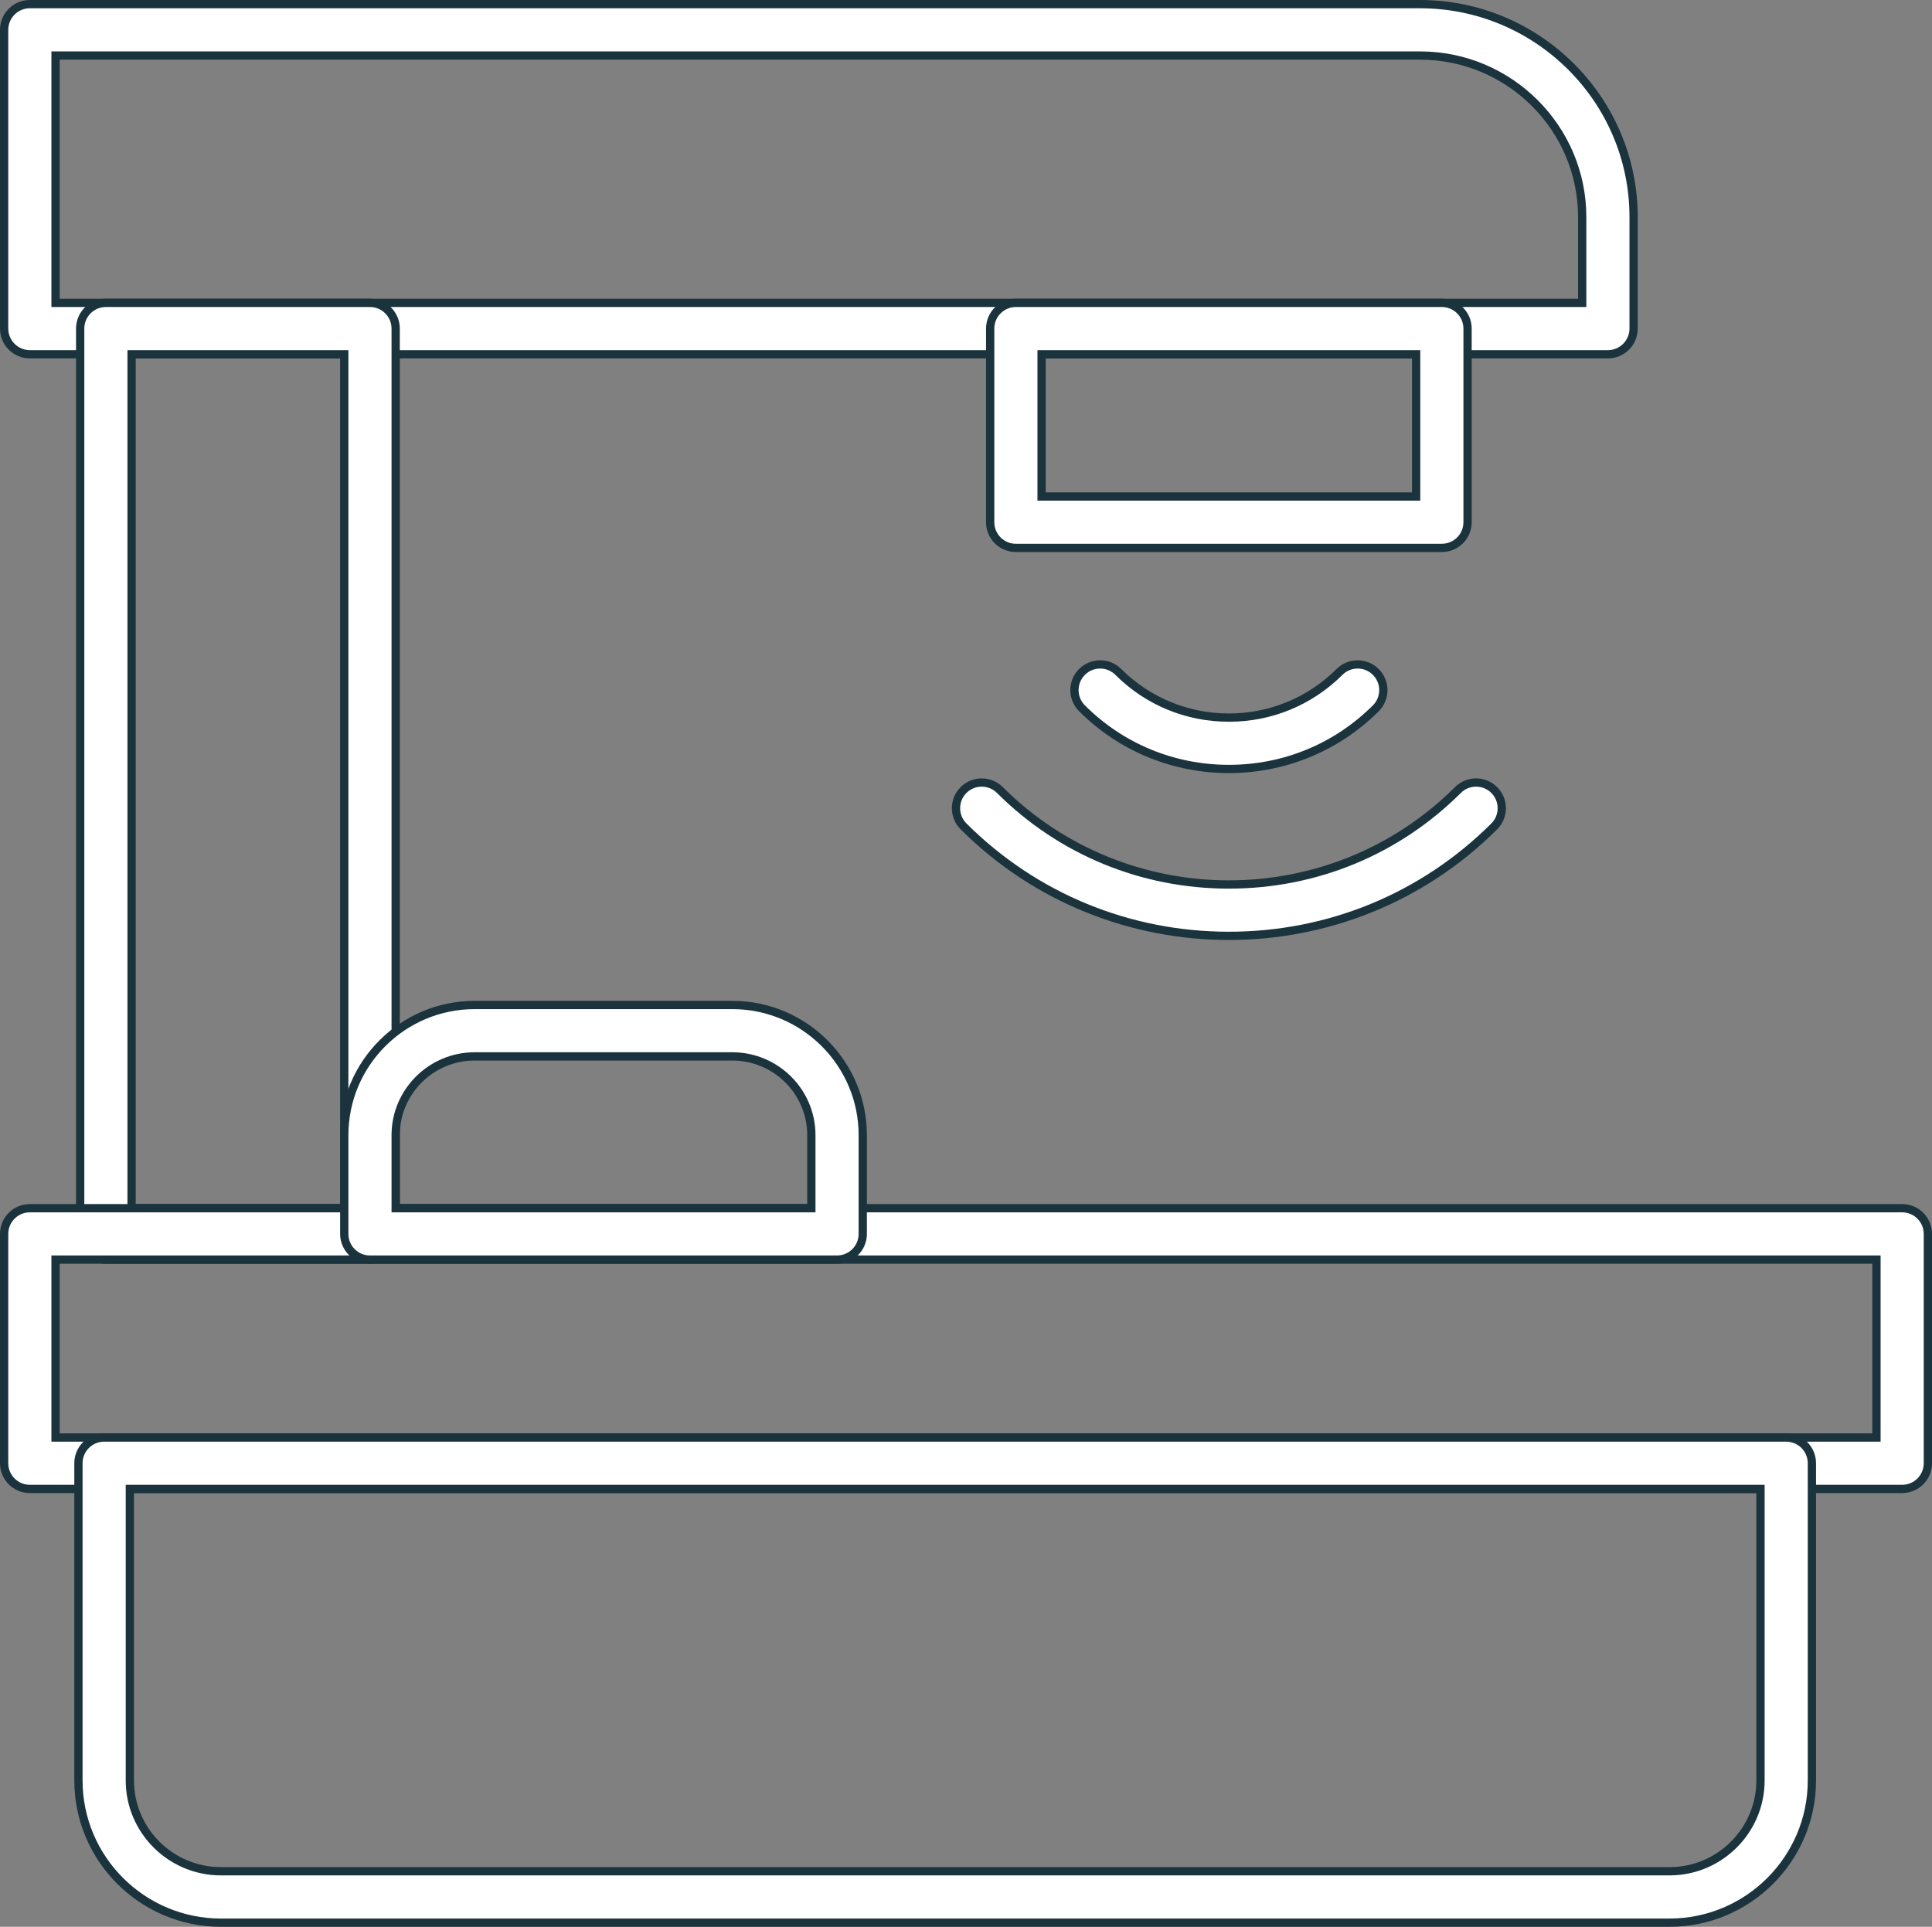
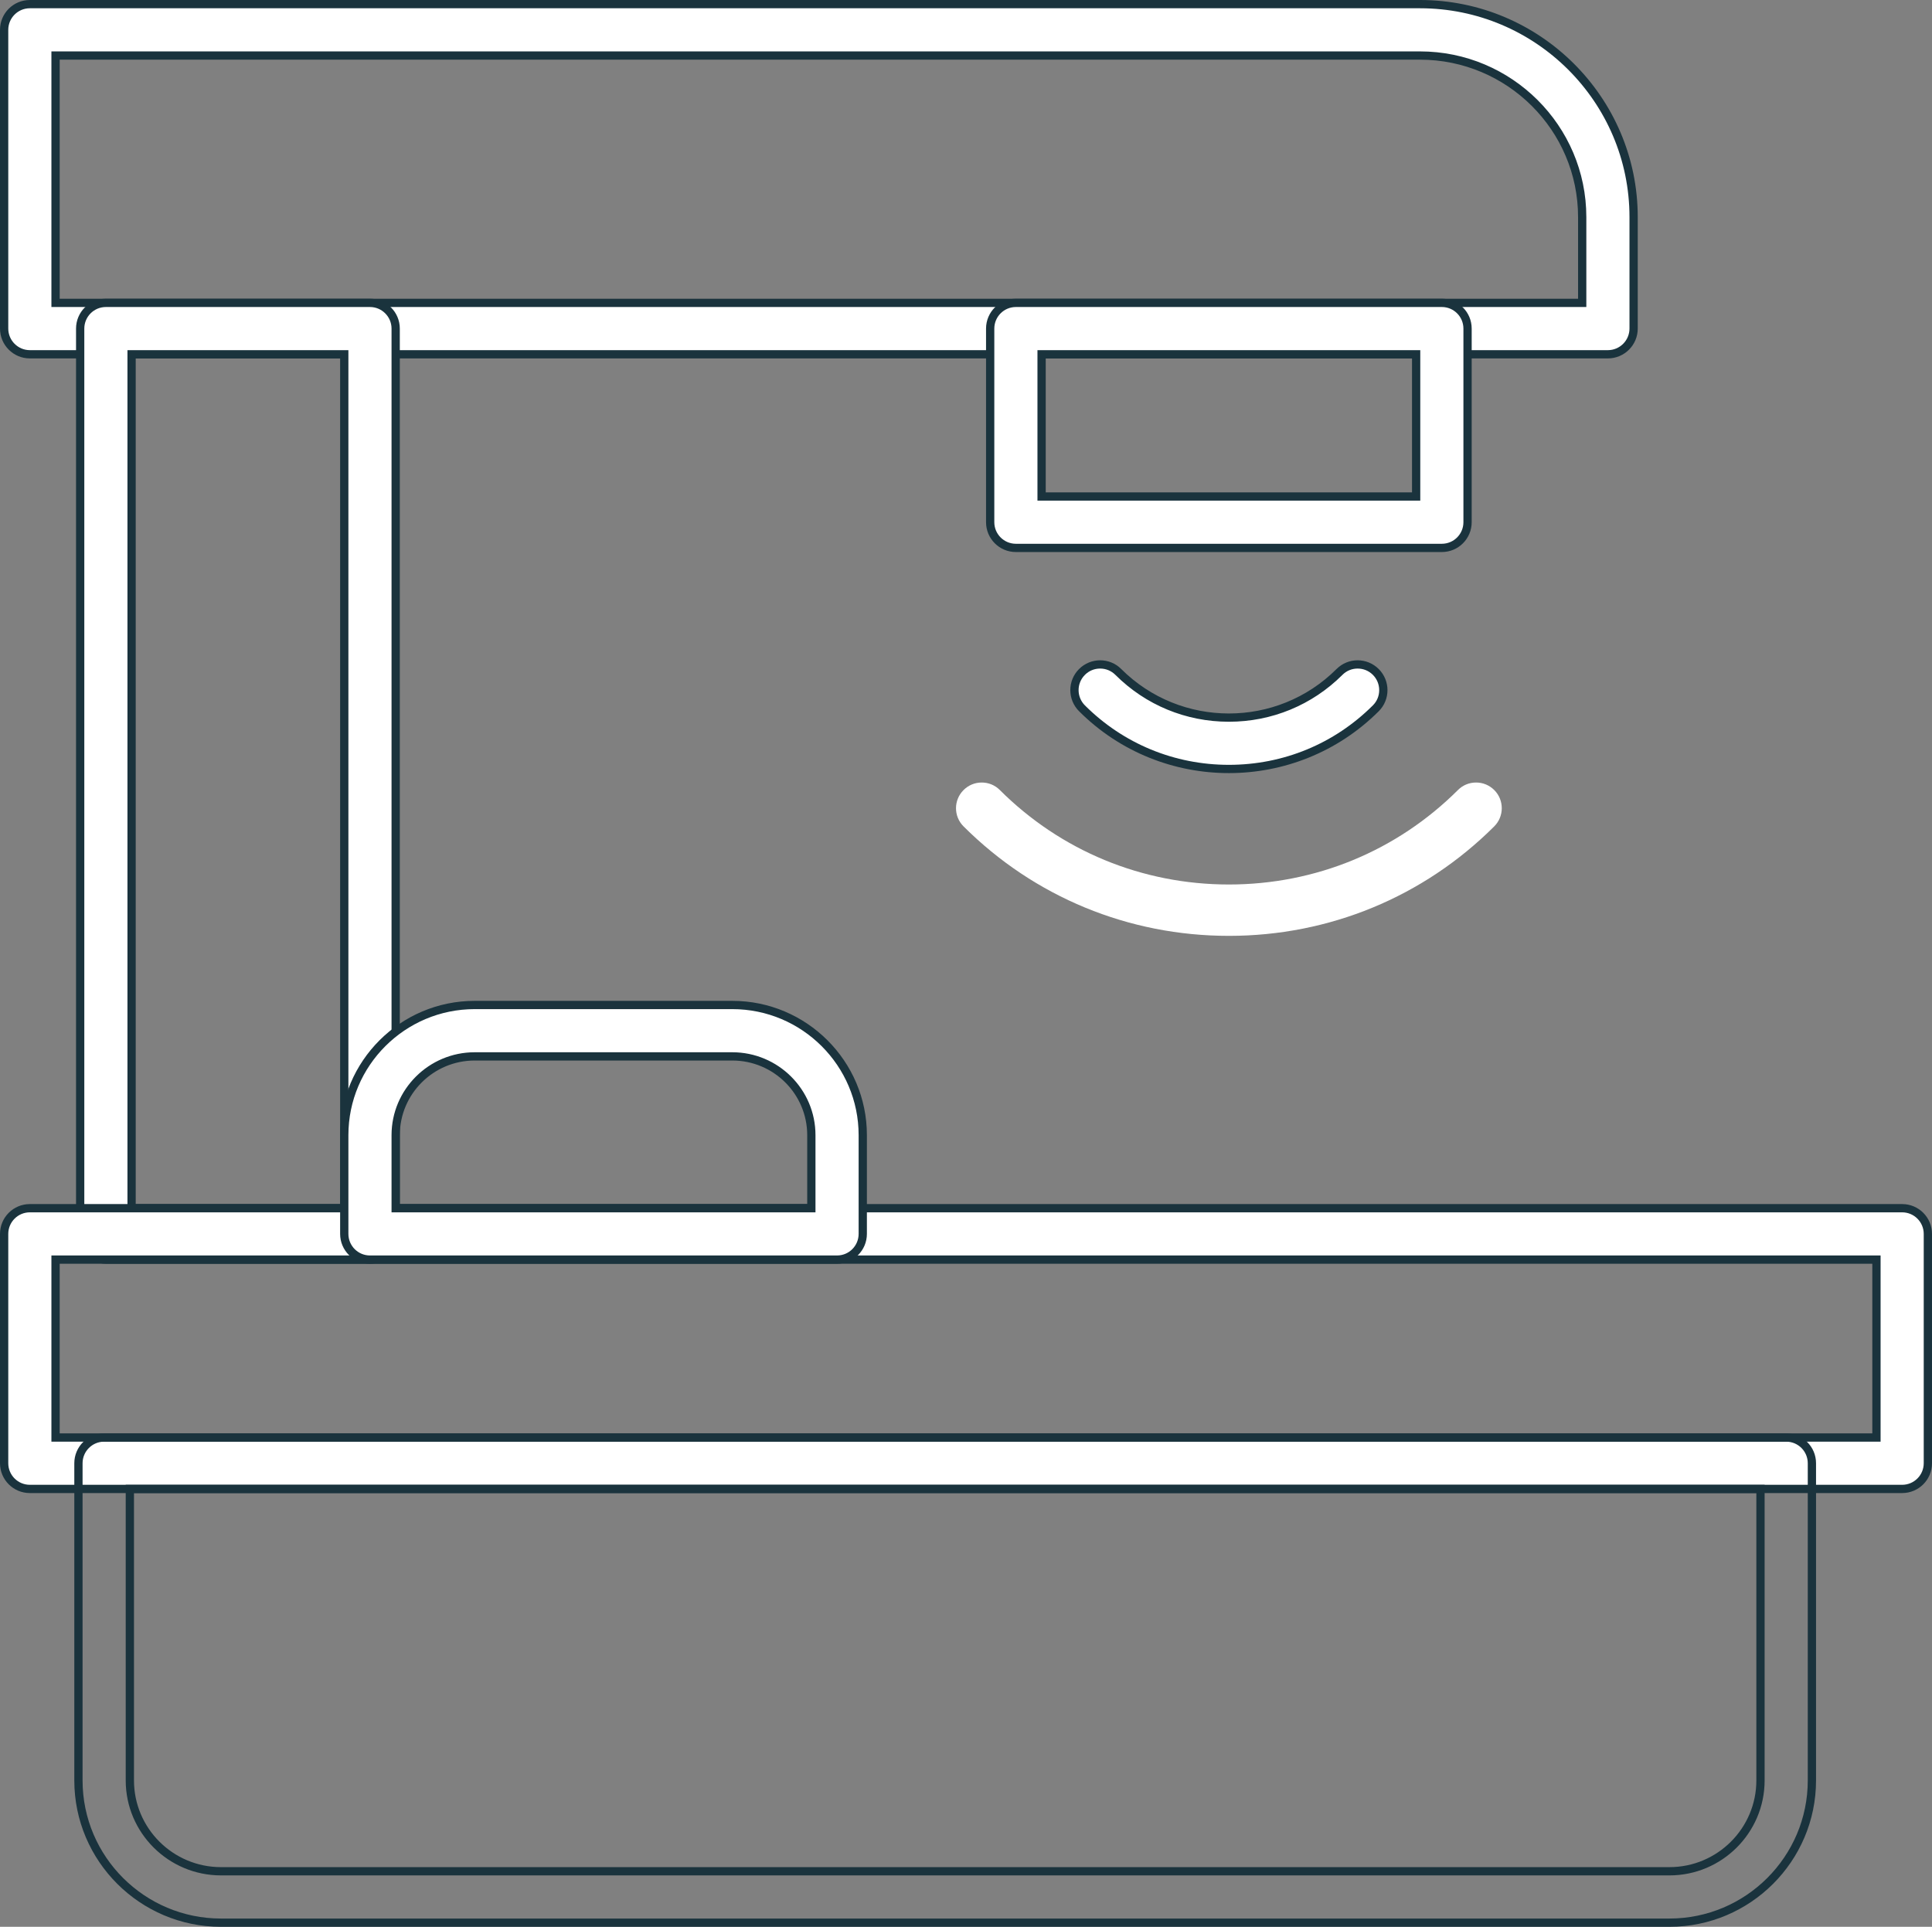
<svg xmlns="http://www.w3.org/2000/svg" width="46.748" height="46.631" viewBox="0 0 46.748 46.631">
  <rect x="0" y="0" width="46.748" height="46.631" fill="#808080" stroke="none" />
  <g transform="translate(0 -0.636)" fill="#fff" stroke-linecap="round">
    <path d="M 38.906 9.21 L 0.722 9.21 C 0.379 9.21 0.1 8.931 0.1 8.588 L 0.1 1.358 C 0.1 1.015 0.379 0.736 0.722 0.736 L 34.359 0.736 C 37.209 0.736 39.528 3.048 39.528 5.89 L 39.528 8.588 C 39.528 8.931 39.249 9.21 38.906 9.21 Z M 1.344 1.98 L 1.344 2.08 L 1.344 7.866 L 1.344 7.966 L 1.444 7.966 L 38.184 7.966 L 38.284 7.966 L 38.284 7.866 L 38.284 5.89 C 38.284 3.734 36.523 1.98 34.359 1.98 L 1.444 1.98 L 1.344 1.98 Z" stroke="none" />
    <path d="M 0.722 0.836 C 0.434 0.836 0.2 1.07 0.2 1.358 L 0.2 8.588 C 0.2 8.875 0.434 9.11 0.722 9.11 L 38.906 9.11 C 39.194 9.11 39.428 8.875 39.428 8.588 L 39.428 5.89 C 39.428 3.103 37.154 0.836 34.359 0.836 L 0.722 0.836 M 38.384 8.066 L 1.244 8.066 L 1.244 1.88 L 34.359 1.88 C 36.578 1.88 38.384 3.679 38.384 5.89 L 38.384 8.066 M 0.722 0.636 L 34.359 0.636 C 37.264 0.636 39.628 2.993 39.628 5.89 L 39.628 8.588 C 39.628 8.986 39.305 9.31 38.906 9.31 L 0.722 9.31 C 0.323 9.31 0 8.986 0 8.588 L 0 1.358 C 0 0.959 0.323 0.636 0.722 0.636 Z M 38.184 7.866 L 38.184 5.89 C 38.184 3.789 36.468 2.08 34.359 2.08 L 1.444 2.08 L 1.444 7.866 L 38.184 7.866 Z" stroke="none" fill="#1a333d" />
  </g>
  <g transform="translate(33.859 17.23)" fill="#fff" stroke-linecap="round">
    <path d="M 1.029 -3.97 L -9.278 -3.97 C -9.621 -3.97 -9.9 -4.249 -9.9 -4.592 L -9.9 -9.278 C -9.9 -9.621 -9.621 -9.9 -9.278 -9.9 L 1.029 -9.9 C 1.372 -9.9 1.651 -9.621 1.651 -9.278 L 1.651 -4.592 C 1.651 -4.249 1.372 -3.97 1.029 -3.97 Z M -8.656 -8.656 L -8.656 -8.556 L -8.656 -5.314 L -8.656 -5.214 L -8.556 -5.214 L 0.307 -5.214 L 0.407 -5.214 L 0.407 -5.314 L 0.407 -8.556 L 0.407 -8.656 L 0.307 -8.656 L -8.556 -8.656 L -8.656 -8.656 Z" stroke="none" />
    <path d="M -9.278 -9.8 C -9.566 -9.8 -9.8 -9.566 -9.8 -9.278 L -9.8 -4.592 C -9.8 -4.304 -9.566 -4.07 -9.278 -4.07 L 1.029 -4.07 C 1.317 -4.07 1.551 -4.304 1.551 -4.592 L 1.551 -9.278 C 1.551 -9.566 1.317 -9.8 1.029 -9.8 L -9.278 -9.8 M 0.507 -5.114 L -8.756 -5.114 L -8.756 -8.756 L 0.507 -8.756 L 0.507 -5.114 M -9.278 -10 L 1.029 -10 C 1.428 -10 1.751 -9.677 1.751 -9.278 L 1.751 -4.592 C 1.751 -4.193 1.428 -3.87 1.029 -3.87 L -9.278 -3.87 C -9.677 -3.87 -10 -4.193 -10 -4.592 L -10 -9.278 C -10 -9.677 -9.677 -10 -9.278 -10 Z M 0.307 -5.314 L 0.307 -8.556 L -8.556 -8.556 L -8.556 -5.314 L 0.307 -5.314 Z" stroke="none" fill="#1a333d" />
  </g>
  <g transform="translate(11.84 17.23)" fill="#fff" stroke-linecap="round">
    <path d="M -2.888 13.254 L -9.278 13.254 C -9.621 13.254 -9.9 12.975 -9.9 12.632 L -9.9 -9.278 C -9.9 -9.621 -9.621 -9.9 -9.278 -9.9 L -2.888 -9.9 C -2.545 -9.9 -2.266 -9.621 -2.266 -9.278 L -2.266 12.632 C -2.266 12.975 -2.545 13.254 -2.888 13.254 Z M -8.656 -8.656 L -8.656 -8.556 L -8.656 11.91 L -8.656 12.01 L -8.556 12.01 L -3.61 12.01 L -3.51 12.01 L -3.51 11.91 L -3.51 -8.556 L -3.51 -8.656 L -3.61 -8.656 L -8.556 -8.656 L -8.656 -8.656 Z" stroke="none" />
    <path d="M -9.278 -9.8 C -9.566 -9.8 -9.8 -9.566 -9.8 -9.278 L -9.8 12.632 C -9.8 12.92 -9.566 13.154 -9.278 13.154 L -2.888 13.154 C -2.601 13.154 -2.366 12.92 -2.366 12.632 L -2.366 -9.278 C -2.366 -9.566 -2.601 -9.8 -2.888 -9.8 L -9.278 -9.8 M -3.41 12.11 L -8.756 12.11 L -8.756 -8.756 L -3.41 -8.756 L -3.41 12.11 M -9.278 -10 L -2.888 -10 C -2.49 -10 -2.166 -9.677 -2.166 -9.278 L -2.166 12.632 C -2.166 13.031 -2.49 13.354 -2.888 13.354 L -9.278 13.354 C -9.677 13.354 -10 13.031 -10 12.632 L -10 -9.278 C -10 -9.677 -9.677 -10 -9.278 -10 Z M -3.61 11.91 L -3.61 -8.556 L -8.556 -8.556 L -8.556 11.91 L -3.61 11.91 Z" stroke="none" fill="#1a333d" />
  </g>
  <g transform="translate(10 39.14)" fill="#fff" stroke-linecap="round">
    <path d="M 36.026 -3.106 L -9.278 -3.106 C -9.621 -3.106 -9.9 -3.385 -9.9 -3.728 L -9.9 -9.278 C -9.9 -9.621 -9.621 -9.9 -9.278 -9.9 L 36.026 -9.9 C 36.369 -9.9 36.648 -9.621 36.648 -9.278 L 36.648 -3.728 C 36.648 -3.385 36.369 -3.106 36.026 -3.106 Z M -8.656 -8.656 L -8.656 -8.556 L -8.656 -4.45 L -8.656 -4.35 L -8.556 -4.35 L 35.304 -4.35 L 35.404 -4.35 L 35.404 -4.45 L 35.404 -8.556 L 35.404 -8.656 L 35.304 -8.656 L -8.556 -8.656 L -8.656 -8.656 Z" stroke="none" />
    <path d="M -9.278 -9.8 C -9.566 -9.8 -9.8 -9.566 -9.8 -9.278 L -9.8 -3.728 C -9.8 -3.44 -9.566 -3.206 -9.278 -3.206 L 36.026 -3.206 C 36.314 -3.206 36.548 -3.44 36.548 -3.728 L 36.548 -9.278 C 36.548 -9.566 36.314 -9.8 36.026 -9.8 L -9.278 -9.8 M 35.504 -4.25 L -8.756 -4.25 L -8.756 -8.756 L 35.504 -8.756 L 35.504 -4.25 M -9.278 -10 L 36.026 -10 C 36.425 -10 36.748 -9.677 36.748 -9.278 L 36.748 -3.728 C 36.748 -3.329 36.425 -3.006 36.026 -3.006 L -9.278 -3.006 C -9.677 -3.006 -10 -3.329 -10 -3.728 L -10 -9.278 C -10 -9.677 -9.677 -10 -9.278 -10 Z M 35.304 -4.45 L 35.304 -8.556 L -8.556 -8.556 L -8.556 -4.45 L 35.304 -4.45 Z" stroke="none" fill="#1a333d" />
  </g>
  <g transform="translate(-17.732 -342.679)" fill="#fff" stroke-linecap="round">
-     <path d="M 58.128 389.21 L 23.079 389.21 C 21.177 389.21 19.63 387.666 19.63 385.768 L 19.63 378.091 C 19.63 377.748 19.909 377.469 20.252 377.469 L 60.952 377.469 C 61.295 377.469 61.574 377.748 61.574 378.091 L 61.574 385.768 C 61.574 387.666 60.028 389.21 58.128 389.21 Z M 20.874 378.713 L 20.874 378.813 L 20.874 385.768 C 20.874 386.98 21.863 387.966 23.079 387.966 L 58.128 387.966 C 59.342 387.966 60.33 386.98 60.33 385.768 L 60.33 378.813 L 60.33 378.713 L 60.23 378.713 L 20.974 378.713 L 20.874 378.713 Z" stroke="none" />
    <path d="M 20.252 377.569 C 19.964 377.569 19.73 377.803 19.73 378.091 L 19.73 385.768 C 19.73 387.611 21.232 389.11 23.079 389.11 L 58.128 389.11 C 59.973 389.11 61.474 387.611 61.474 385.768 L 61.474 378.091 C 61.474 377.803 61.24 377.569 60.952 377.569 L 20.252 377.569 M 58.128 388.066 L 23.079 388.066 C 21.808 388.066 20.774 387.035 20.774 385.768 L 20.774 378.613 L 60.43 378.613 L 60.43 385.768 C 60.43 387.035 59.397 388.066 58.128 388.066 M 20.252 377.369 L 60.952 377.369 C 61.351 377.369 61.674 377.692 61.674 378.091 L 61.674 385.768 C 61.674 387.721 60.083 389.31 58.128 389.31 L 23.079 389.31 C 21.122 389.31 19.53 387.721 19.53 385.768 L 19.53 378.091 C 19.53 377.692 19.853 377.369 20.252 377.369 Z M 58.128 387.866 C 59.287 387.866 60.23 386.925 60.23 385.768 L 60.23 378.813 L 20.974 378.813 L 20.974 385.768 C 20.974 386.925 21.918 387.866 23.079 387.866 L 58.128 387.866 Z" stroke="none" fill="#1a333d" />
  </g>
  <g transform="translate(-81.145 -239.463)" fill="#fff" stroke-linecap="round">
    <path d="M 101.399 269.947 L 90.097 269.947 C 89.754 269.947 89.475 269.668 89.475 269.325 L 89.475 266.935 C 89.475 265.198 90.891 263.785 92.631 263.785 L 98.864 263.785 C 100.605 263.785 102.021 265.198 102.021 266.935 L 102.021 269.325 C 102.021 269.668 101.742 269.947 101.399 269.947 Z M 92.631 265.029 C 91.577 265.029 90.719 265.884 90.719 266.935 L 90.719 268.603 L 90.719 268.703 L 90.819 268.703 L 100.677 268.703 L 100.777 268.703 L 100.777 268.603 L 100.777 266.935 C 100.777 265.884 99.919 265.029 98.864 265.029 L 92.631 265.029 Z" stroke="none" />
    <path d="M 92.631 263.885 C 90.946 263.885 89.575 265.253 89.575 266.935 L 89.575 269.325 C 89.575 269.613 89.809 269.847 90.097 269.847 L 101.399 269.847 C 101.687 269.847 101.921 269.613 101.921 269.325 L 101.921 266.935 C 101.921 265.253 100.55 263.885 98.864 263.885 L 92.631 263.885 M 100.877 268.803 L 90.619 268.803 L 90.619 266.935 C 90.619 265.829 91.522 264.929 92.631 264.929 L 98.864 264.929 C 99.974 264.929 100.877 265.829 100.877 266.935 L 100.877 268.803 M 92.631 263.685 L 98.864 263.685 C 100.66 263.685 102.121 265.143 102.121 266.935 L 102.121 269.325 C 102.121 269.723 101.798 270.047 101.399 270.047 L 90.097 270.047 C 89.698 270.047 89.375 269.723 89.375 269.325 L 89.375 266.935 C 89.375 265.143 90.836 263.685 92.631 263.685 Z M 100.677 268.603 L 100.677 266.935 C 100.677 265.939 99.864 265.129 98.864 265.129 L 92.631 265.129 C 91.632 265.129 90.819 265.939 90.819 266.935 L 90.819 268.603 L 100.677 268.603 Z" stroke="none" fill="#1a333d" />
  </g>
  <g transform="translate(-227.093 -186.379)" fill="#fff" stroke-linecap="round">
    <path d="M 256.828 209.028 C 254.4 209.028 252.12 208.087 250.408 206.379 C 250.165 206.137 250.164 205.743 250.407 205.5 C 250.524 205.382 250.681 205.317 250.847 205.317 C 251.013 205.317 251.169 205.381 251.286 205.499 C 252.764 206.973 254.732 207.785 256.828 207.785 C 258.924 207.785 260.892 206.973 262.37 205.499 C 262.487 205.381 262.643 205.317 262.809 205.317 C 262.976 205.317 263.132 205.382 263.25 205.5 C 263.492 205.743 263.491 206.137 263.248 206.379 C 261.536 208.087 259.256 209.028 256.828 209.028 Z" stroke="none" />
-     <path d="M 256.828 208.928 C 259.23 208.928 261.485 207.997 263.178 206.308 C 263.382 206.105 263.382 205.774 263.179 205.57 C 263.08 205.471 262.949 205.417 262.809 205.417 C 262.67 205.417 262.539 205.471 262.441 205.569 C 260.944 207.062 258.951 207.885 256.828 207.885 C 254.706 207.885 252.712 207.062 251.216 205.569 C 251.117 205.471 250.986 205.417 250.847 205.417 C 250.707 205.417 250.576 205.471 250.477 205.57 C 250.274 205.774 250.275 206.105 250.478 206.308 C 252.172 207.997 254.427 208.928 256.828 208.928 M 256.828 209.128 C 254.477 209.128 252.127 208.235 250.337 206.45 C 250.055 206.169 250.054 205.711 250.336 205.429 C 250.617 205.147 251.075 205.146 251.357 205.428 C 254.374 208.437 259.283 208.437 262.299 205.428 C 262.582 205.146 263.039 205.147 263.32 205.429 C 263.602 205.711 263.601 206.169 263.319 206.45 C 261.53 208.235 259.178 209.128 256.828 209.128 Z" stroke="none" fill="#1a333d" />
  </g>
  <g transform="translate(-255.35 -158.193)" fill="#fff" stroke-linecap="round">
    <path d="M 285.085 176.803 C 283.741 176.803 282.478 176.282 281.53 175.335 C 281.288 175.093 281.288 174.698 281.53 174.455 C 281.647 174.338 281.804 174.273 281.97 174.273 C 282.136 174.273 282.292 174.338 282.41 174.455 C 283.123 175.168 284.073 175.56 285.085 175.56 C 286.097 175.56 287.047 175.168 287.761 174.455 C 287.878 174.338 288.034 174.273 288.2 174.273 C 288.367 174.273 288.523 174.338 288.64 174.455 C 288.758 174.573 288.822 174.729 288.822 174.895 C 288.822 175.061 288.758 175.218 288.64 175.335 C 287.692 176.282 286.43 176.803 285.085 176.803 Z" stroke="none" />
    <path d="M 285.085 176.703 C 286.403 176.703 287.64 176.192 288.569 175.264 C 288.668 175.166 288.722 175.035 288.722 174.895 C 288.722 174.756 288.668 174.625 288.57 174.526 C 288.471 174.427 288.34 174.373 288.2 174.373 C 288.061 174.373 287.93 174.427 287.832 174.526 C 287.099 175.257 286.124 175.66 285.085 175.66 C 284.047 175.66 283.071 175.257 282.339 174.526 C 282.24 174.427 282.109 174.373 281.97 174.373 C 281.83 174.373 281.699 174.427 281.601 174.526 C 281.397 174.73 281.398 175.061 281.601 175.264 C 282.53 176.192 283.768 176.703 285.085 176.703 M 285.085 176.903 C 283.772 176.903 282.459 176.404 281.46 175.406 C 281.178 175.124 281.177 174.667 281.459 174.385 C 281.741 174.103 282.198 174.102 282.48 174.384 C 283.917 175.819 286.254 175.819 287.69 174.384 C 287.972 174.102 288.429 174.103 288.711 174.385 C 288.993 174.667 288.993 175.124 288.711 175.406 C 287.711 176.404 286.398 176.903 285.085 176.903 Z" stroke="none" fill="#1a333d" />
  </g>
</svg>